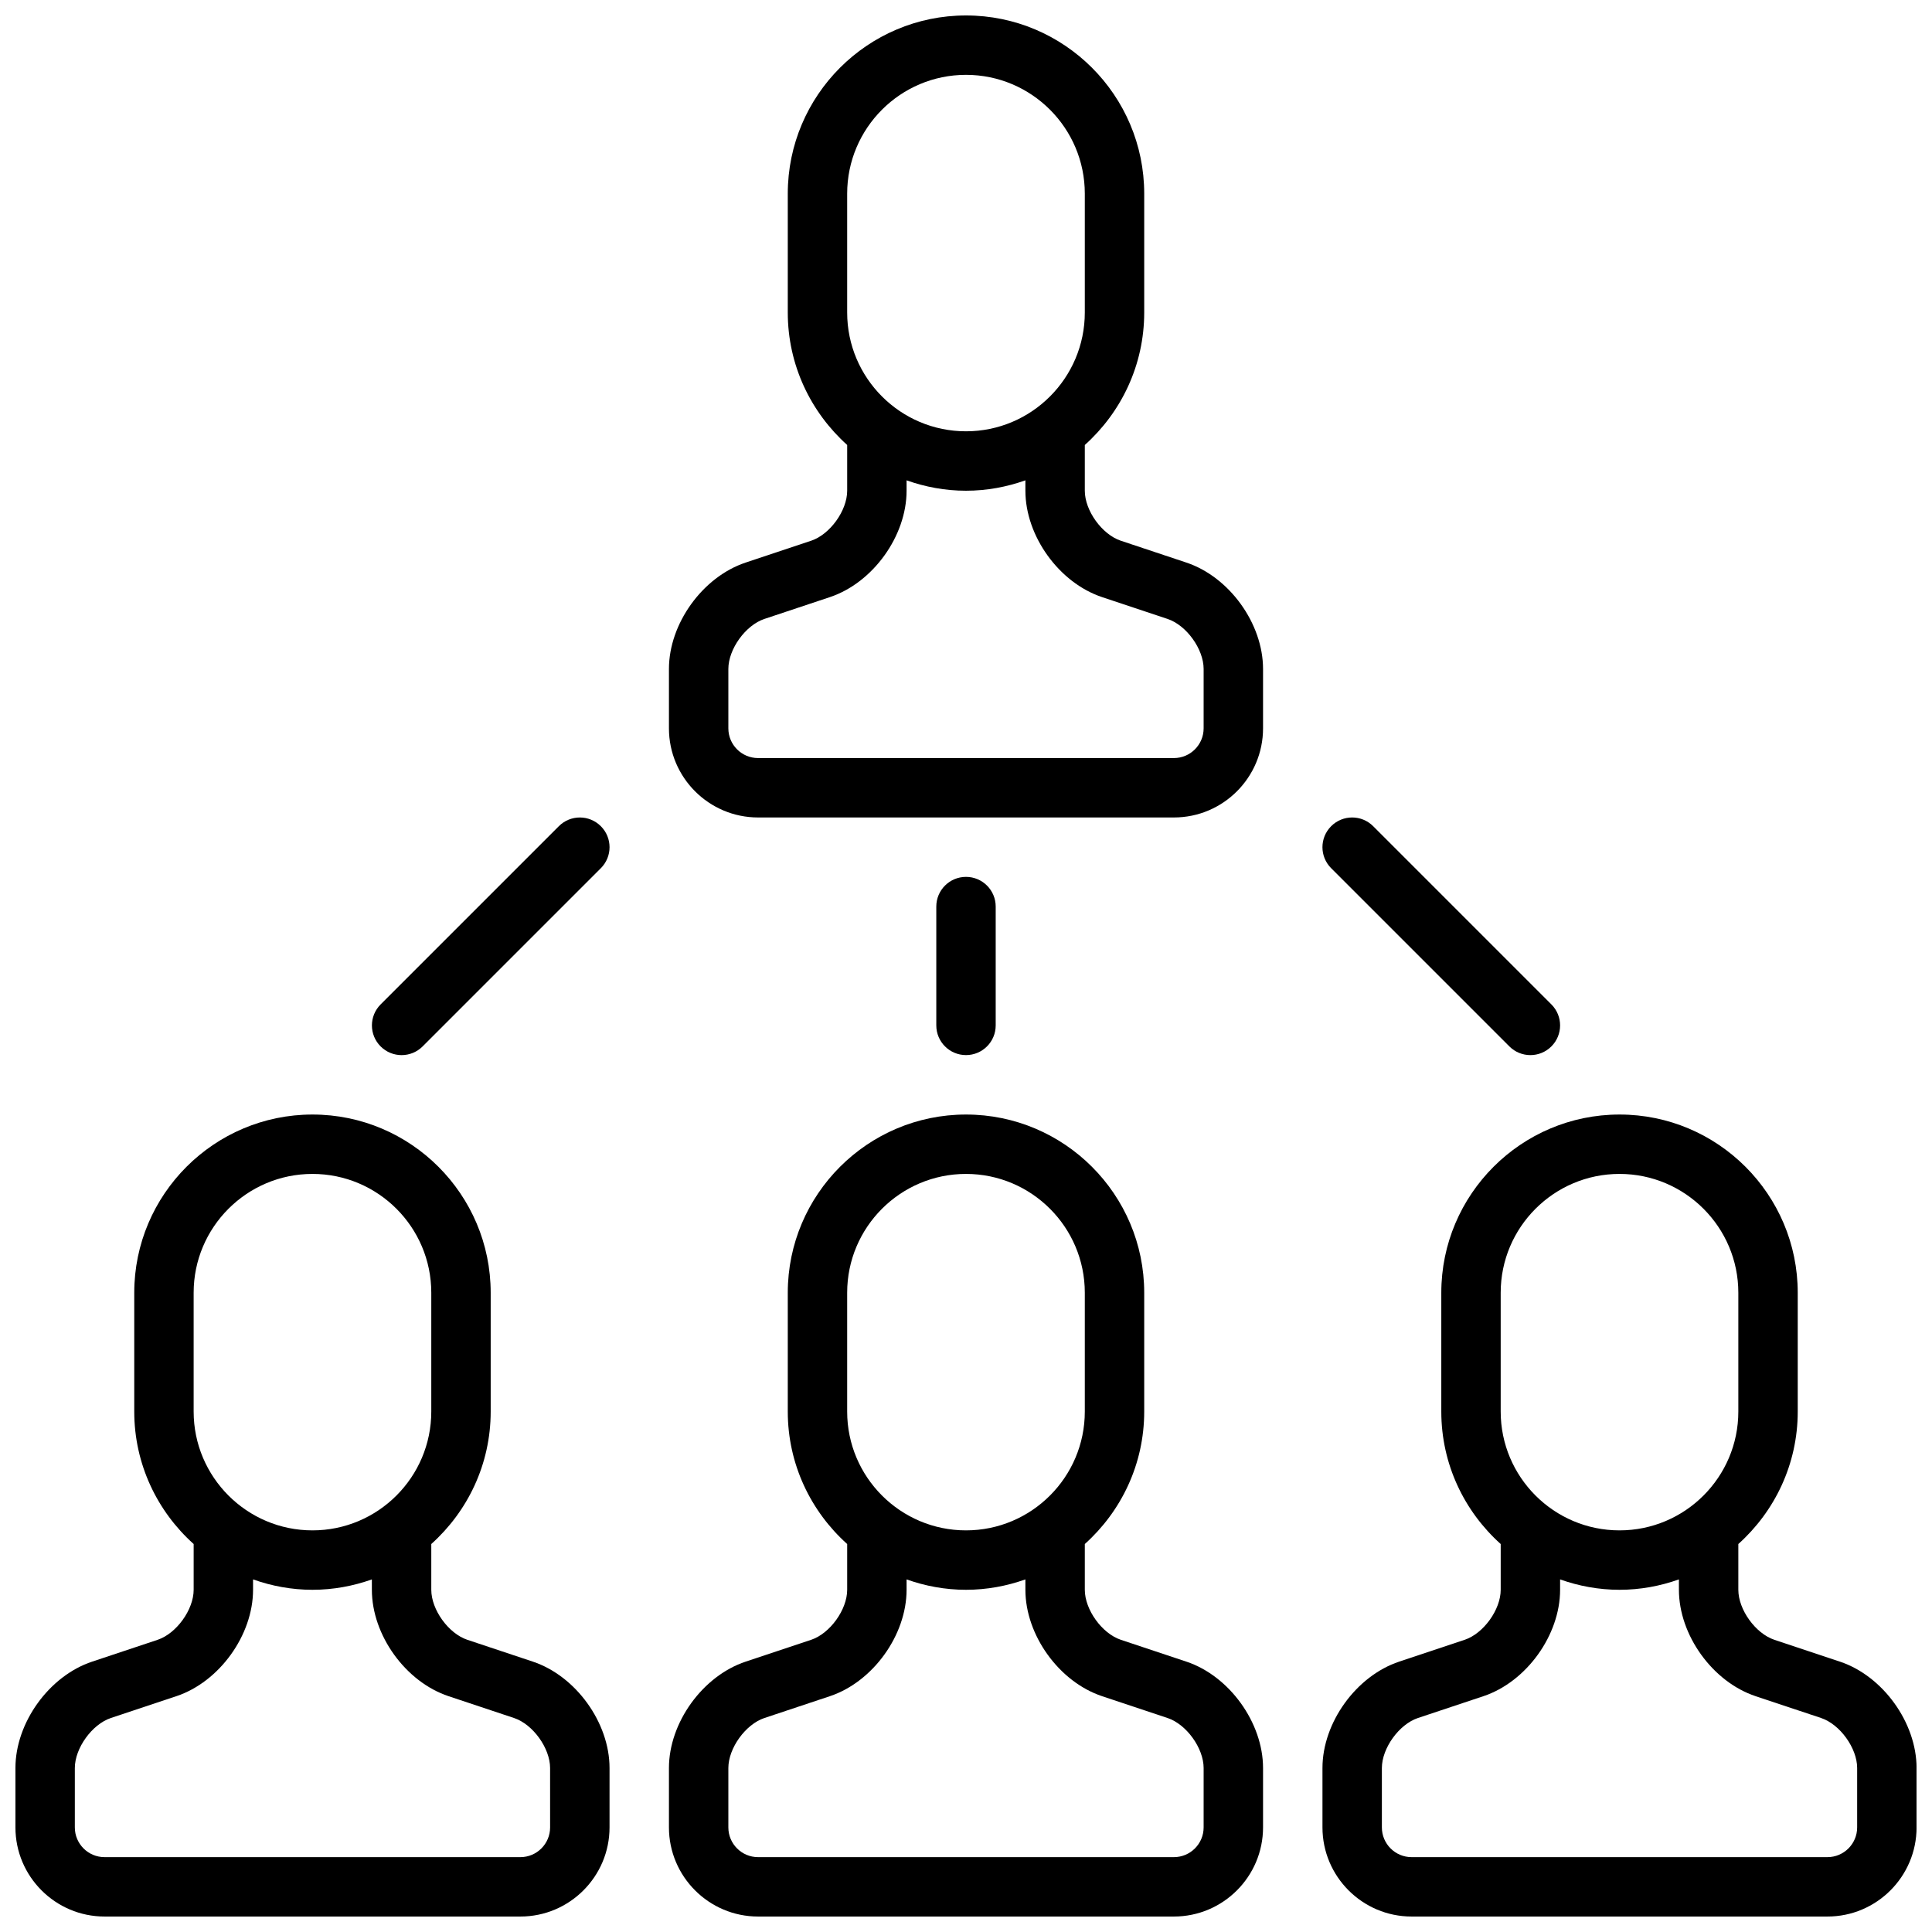
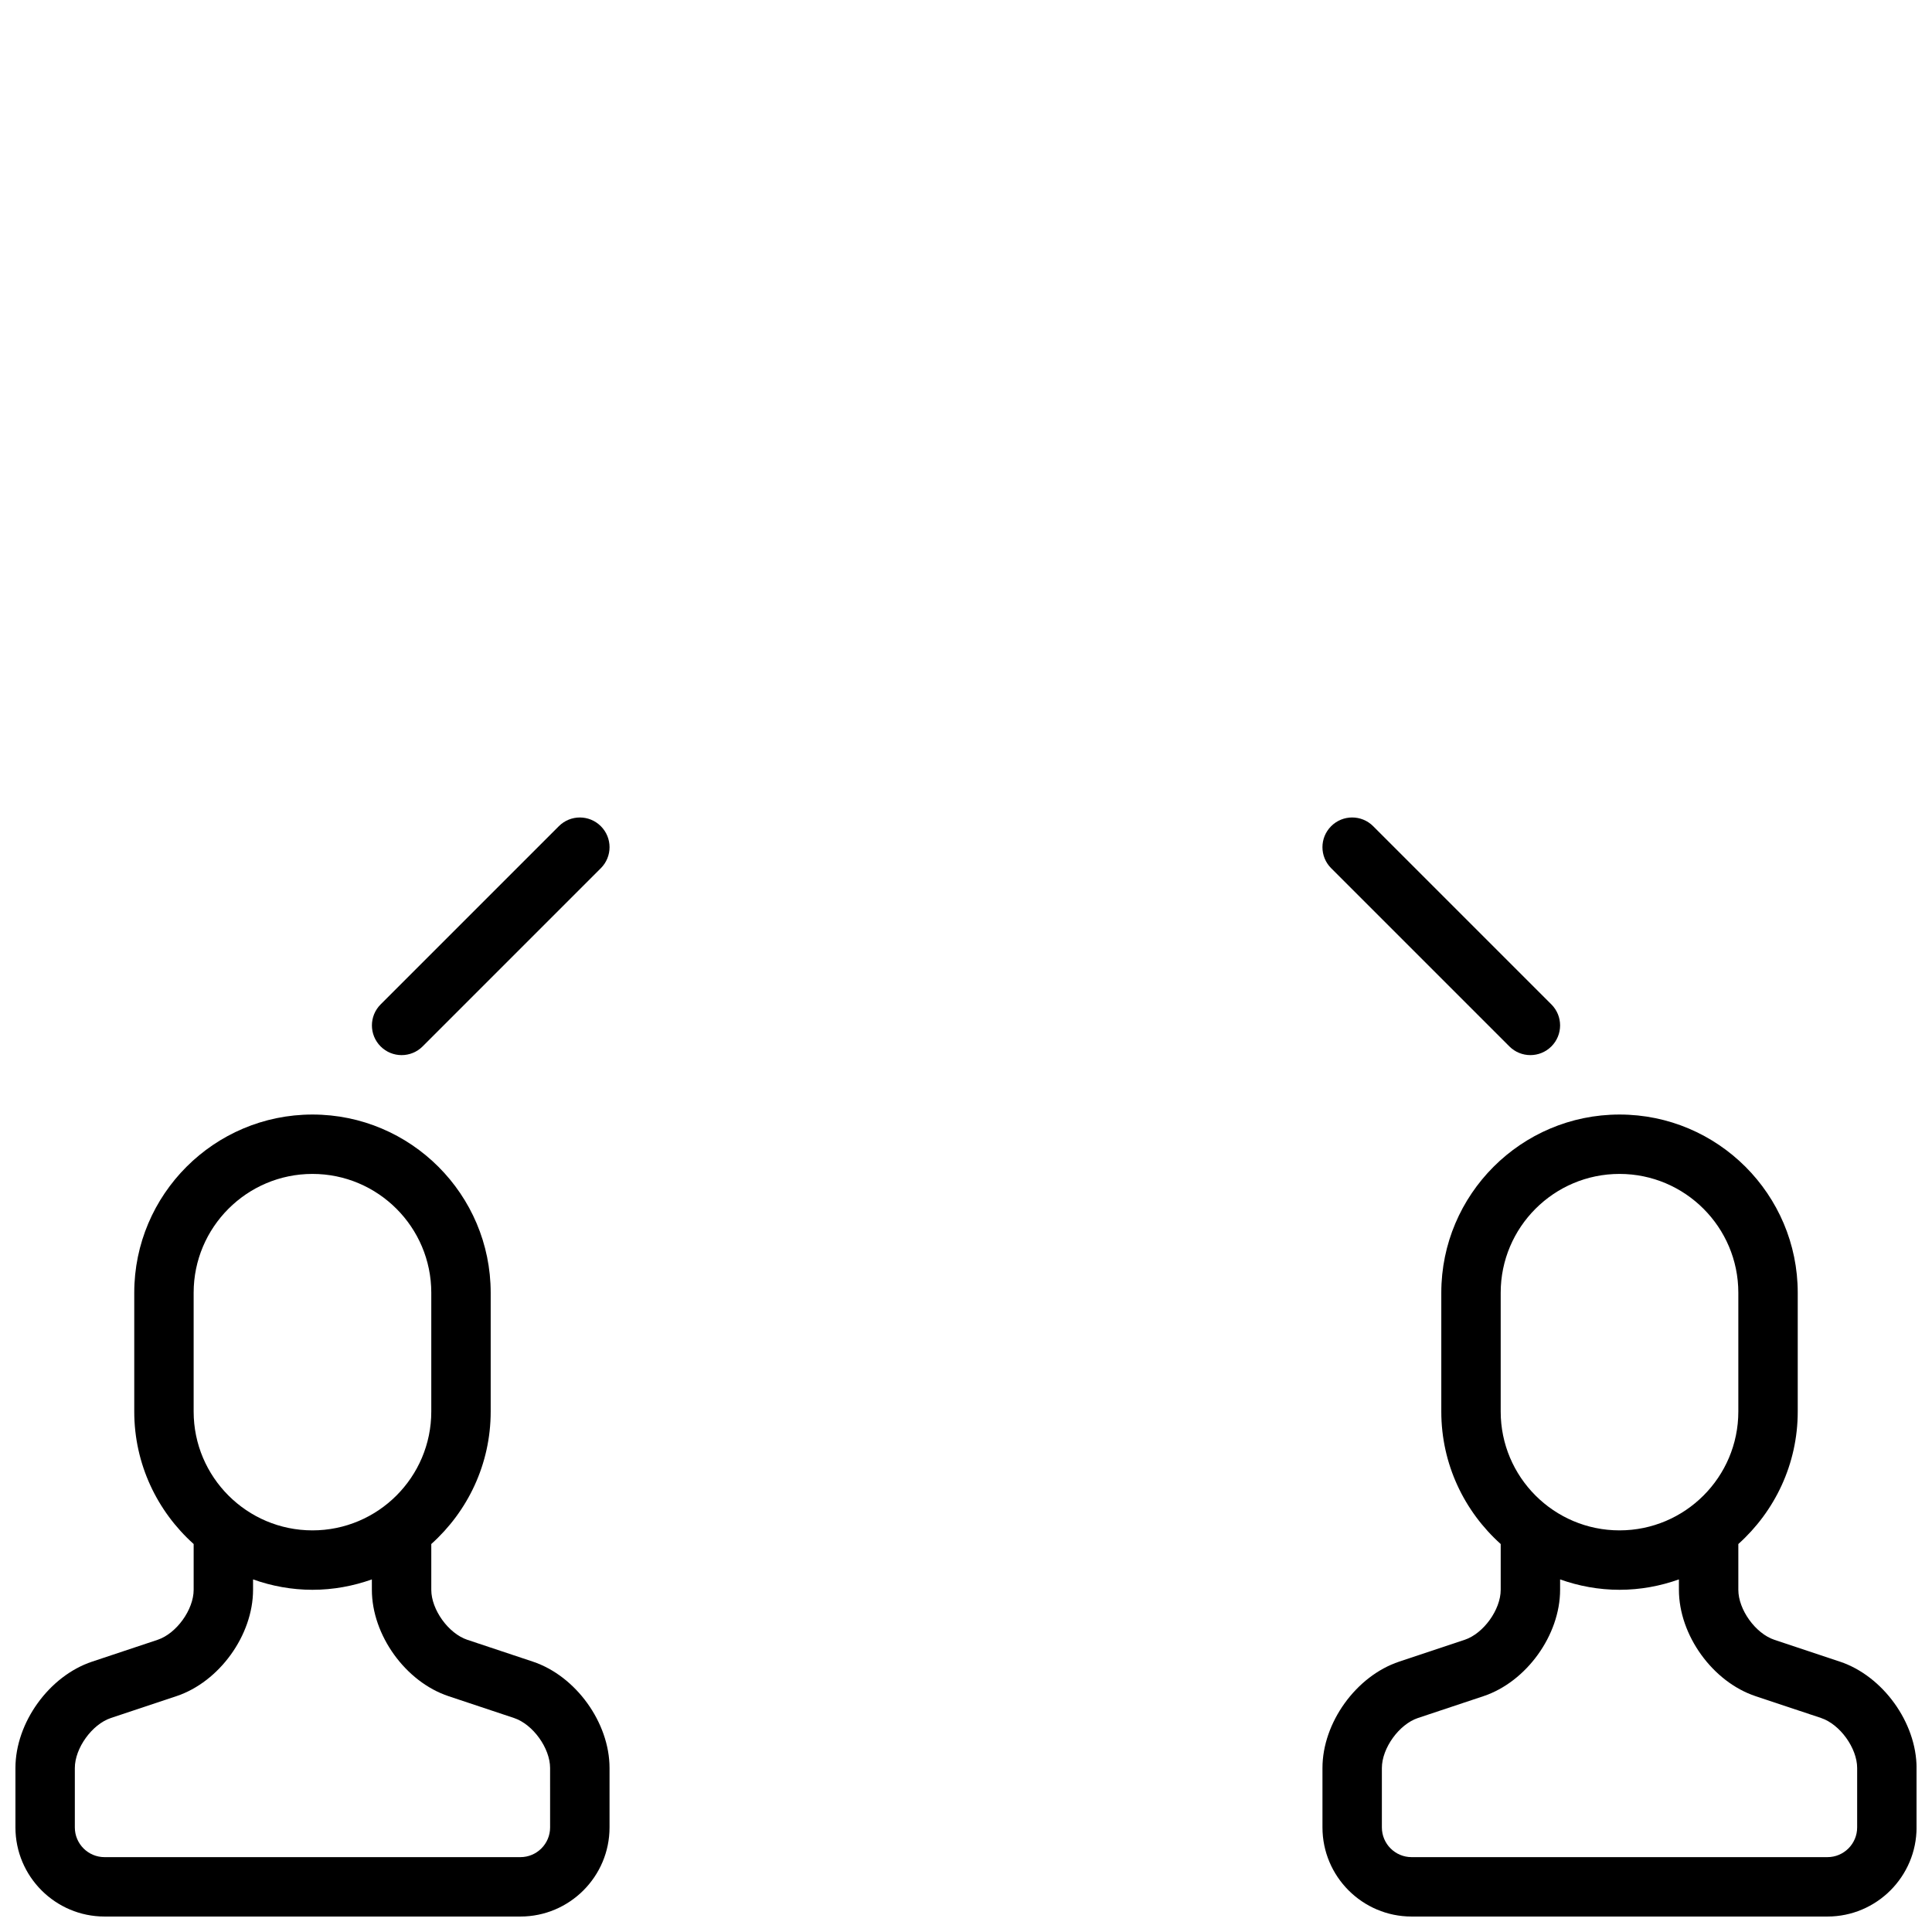
<svg xmlns="http://www.w3.org/2000/svg" width="800px" height="800px" version="1.1" viewBox="144 144 512 512">
  <defs>
    <clipPath id="d">
      <path d="m321 148.09h158v212.91h-158z" />
    </clipPath>
    <clipPath id="c">
      <path d="m148.09 439h157.91v212.9h-157.91z" />
    </clipPath>
    <clipPath id="b">
      <path d="m494 439h157.9v212.9h-157.9z" />
    </clipPath>
    <clipPath id="a">
-       <path d="m321 439h158v212.9h-158z" />
-     </clipPath>
+       </clipPath>
  </defs>
  <g clip-path="url(#d)">
-     <path d="m458.4 293.09-17.359-5.785c-5.008-1.672-9.555-7.992-9.555-13.258v-12.121c9.645-8.652 15.742-21.168 15.742-35.109v-31.492c0-26.047-21.184-47.23-47.23-47.23s-47.23 21.184-47.23 47.23v31.488c0 13.941 6.102 26.449 15.742 35.109v12.125c0 5.266-4.551 11.586-9.555 13.258l-17.359 5.785c-11.391 3.793-20.32 16.176-20.32 28.188v15.742c0 13.02 10.598 23.617 23.617 23.617h110.21c13.02 0 23.617-10.598 23.617-23.617v-15.742c0-12.012-8.926-24.395-20.316-28.188zm-89.891-97.766c0-17.367 14.121-31.488 31.488-31.488s31.488 14.121 31.488 31.488v31.488c0 17.367-14.121 31.488-31.488 31.488s-31.488-14.121-31.488-31.488zm94.465 141.7c0 4.336-3.527 7.871-7.871 7.871h-110.21c-4.344 0-7.871-3.535-7.871-7.871v-15.742c0-5.266 4.551-11.586 9.555-13.258l17.359-5.785c11.391-3.797 20.316-16.18 20.316-28.191v-2.754c4.938 1.754 10.219 2.754 15.742 2.754 5.527 0 10.809-1 15.742-2.754l0.004 2.754c0 12.012 8.926 24.395 20.316 28.191l17.359 5.785c5.008 1.668 9.559 7.988 9.559 13.254z" />
-   </g>
+     </g>
  <g clip-path="url(#c)">
    <path d="m285.21 584.35-17.359-5.785c-5.004-1.668-9.555-7.988-9.555-13.254v-12.129c9.645-8.652 15.742-21.16 15.742-35.102v-31.488c0-26.047-21.184-47.23-47.23-47.23s-47.23 21.184-47.23 47.23v31.488c0 13.941 6.102 26.449 15.742 35.102v12.129c0 5.266-4.551 11.586-9.555 13.258l-17.359 5.785c-11.391 3.793-20.316 16.176-20.316 28.188v15.742c0 13.02 10.598 23.617 23.617 23.617h110.21c13.02 0 23.617-10.598 23.617-23.617v-15.742c0-12.012-8.93-24.395-20.32-28.191zm-89.891-97.762c0-17.367 14.121-31.488 31.488-31.488s31.488 14.121 31.488 31.488v31.488c0 17.367-14.121 31.488-31.488 31.488s-31.488-14.121-31.488-31.488zm94.465 141.7c0 4.336-3.527 7.871-7.871 7.871h-110.21c-4.344 0-7.871-3.535-7.871-7.871v-15.742c0-5.266 4.551-11.586 9.555-13.258l17.359-5.785c11.391-3.797 20.316-16.18 20.316-28.191v-2.754c4.934 1.754 10.219 2.754 15.742 2.754 5.527 0 10.809-1 15.742-2.754l0.004 2.754c0 12.012 8.926 24.395 20.316 28.191l17.359 5.785c5.004 1.668 9.555 7.988 9.555 13.254z" />
  </g>
  <g clip-path="url(#b)">
    <path d="m631.59 584.35-17.359-5.785c-5.004-1.668-9.555-7.988-9.555-13.254v-12.129c9.645-8.652 15.742-21.16 15.742-35.102v-31.488c0-26.047-21.184-47.23-47.23-47.23s-47.23 21.184-47.23 47.23v31.488c0 13.941 6.102 26.449 15.742 35.102v12.129c0 5.266-4.551 11.586-9.555 13.258l-17.359 5.785c-11.391 3.793-20.32 16.176-20.32 28.188v15.742c0 13.02 10.598 23.617 23.617 23.617h110.21c13.02 0 23.617-10.598 23.617-23.617v-15.742c0-12.012-8.926-24.395-20.316-28.191zm-89.891-97.762c0-17.367 14.121-31.488 31.488-31.488 17.367 0 31.488 14.121 31.488 31.488v31.488c0 17.367-14.121 31.488-31.488 31.488-17.367 0-31.488-14.121-31.488-31.488zm94.465 141.7c0 4.336-3.527 7.871-7.871 7.871h-110.21c-4.344 0-7.871-3.535-7.871-7.871v-15.742c0-5.266 4.551-11.586 9.555-13.258l17.359-5.785c11.391-3.797 20.316-16.18 20.316-28.191v-2.754c4.938 1.754 10.219 2.754 15.742 2.754 5.527 0 10.809-1 15.742-2.754l0.004 2.754c0 12.012 8.926 24.395 20.316 28.191l17.359 5.785c5.008 1.668 9.559 7.988 9.559 13.254z" />
  </g>
  <g clip-path="url(#a)">
-     <path d="m458.4 584.35-17.359-5.785c-5.008-1.668-9.555-7.988-9.555-13.254v-12.129c9.645-8.652 15.742-21.16 15.742-35.102v-31.488c0-26.047-21.184-47.23-47.23-47.23s-47.23 21.184-47.23 47.23v31.488c0 13.941 6.102 26.449 15.742 35.102v12.129c0 5.266-4.551 11.586-9.555 13.258l-17.359 5.785c-11.391 3.793-20.32 16.176-20.32 28.188v15.742c0 13.02 10.598 23.617 23.617 23.617h110.21c13.02 0 23.617-10.598 23.617-23.617v-15.742c0-12.012-8.926-24.395-20.316-28.191zm-89.891-97.762c0-17.367 14.121-31.488 31.488-31.488s31.488 14.121 31.488 31.488v31.488c0 17.367-14.121 31.488-31.488 31.488s-31.488-14.121-31.488-31.488zm94.465 141.7c0 4.336-3.527 7.871-7.871 7.871h-110.21c-4.344 0-7.871-3.535-7.871-7.871v-15.742c0-5.266 4.551-11.586 9.555-13.258l17.359-5.785c11.391-3.797 20.316-16.18 20.316-28.191v-2.754c4.938 1.754 10.219 2.754 15.742 2.754 5.527 0 10.809-1 15.742-2.754l0.004 2.754c0 12.012 8.926 24.395 20.316 28.191l17.359 5.785c5.008 1.668 9.559 7.988 9.559 13.254z" />
-   </g>
-   <path d="m407.87 415.74v-31.488c0-4.344-3.519-7.871-7.871-7.871s-7.871 3.527-7.871 7.871v31.488c0 4.344 3.519 7.871 7.871 7.871s7.871-3.523 7.871-7.871z" />
+     </g>
  <path d="m292.1 362.95-47.23 47.23c-3.078 3.078-3.078 8.055 0 11.133 1.531 1.535 3.547 2.305 5.562 2.305 2.016 0 4.031-0.77 5.566-2.305l47.23-47.23c3.078-3.078 3.078-8.055 0-11.133-3.078-3.078-8.051-3.078-11.129 0z" />
  <path d="m544 421.31c1.535 1.535 3.551 2.305 5.566 2.305s4.031-0.77 5.566-2.305c3.078-3.078 3.078-8.055 0-11.133l-47.23-47.23c-3.078-3.078-8.055-3.078-11.133 0-3.078 3.078-3.078 8.055 0 11.133z" />
</svg>